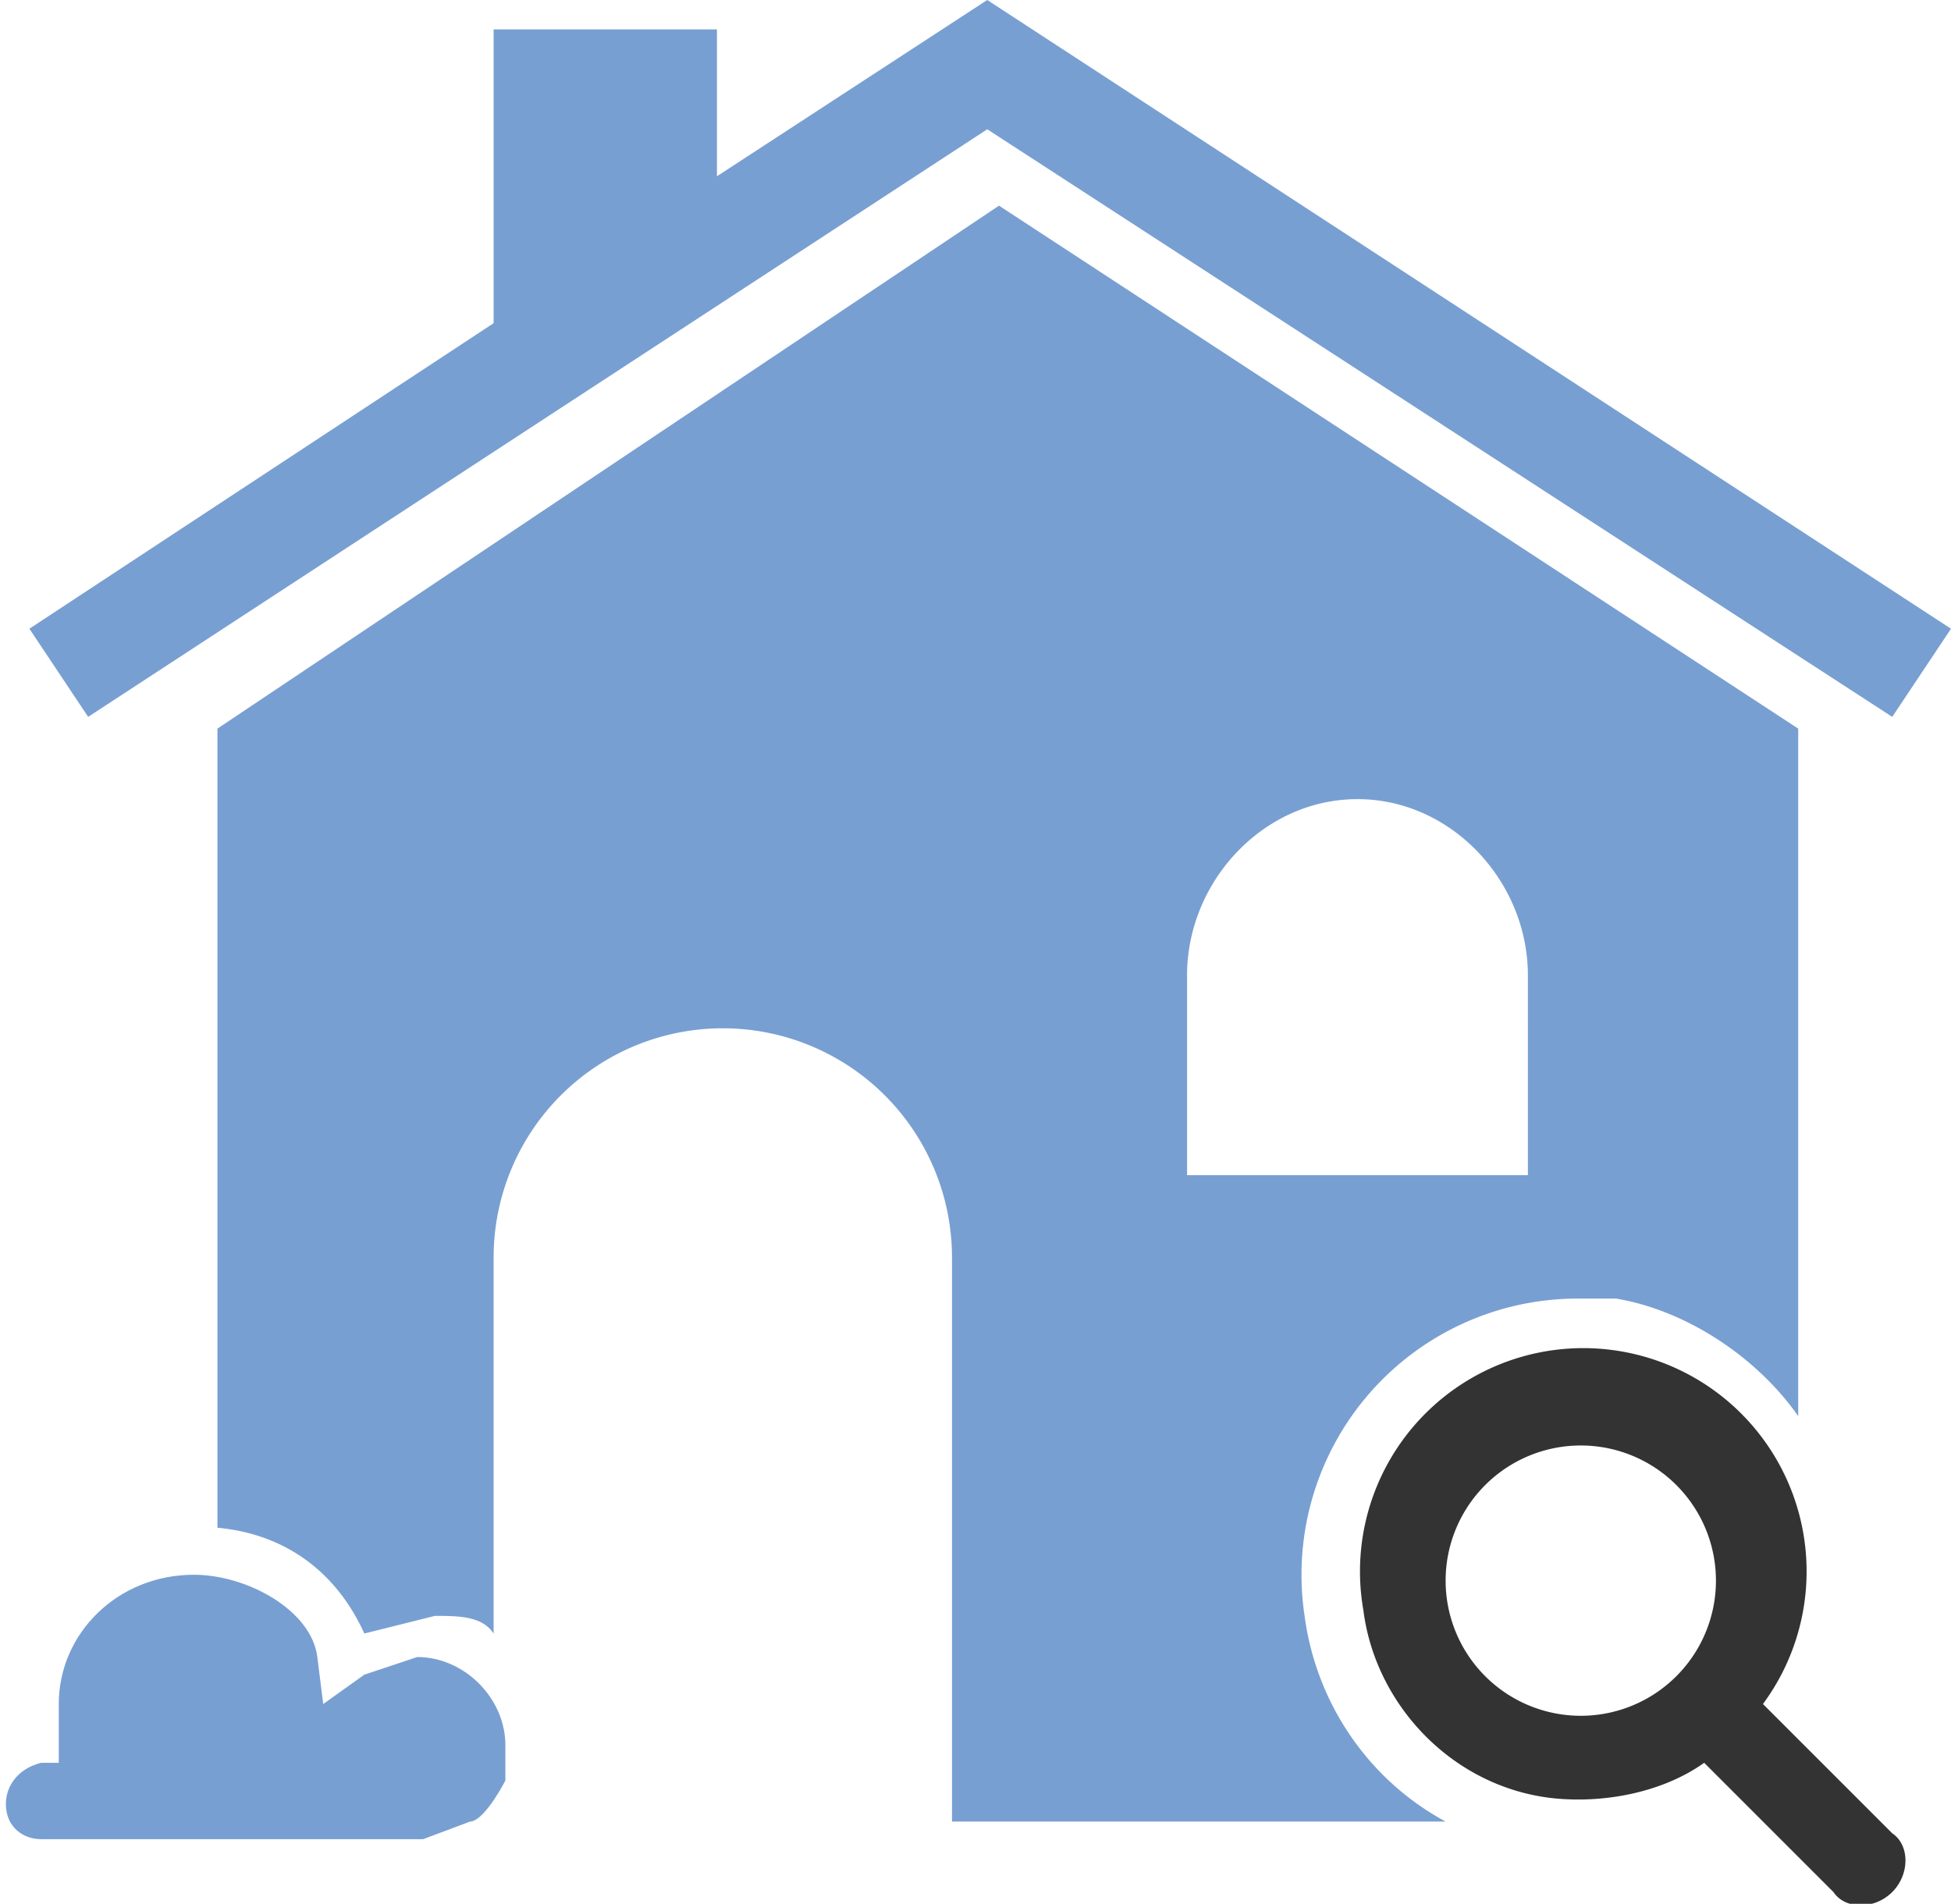
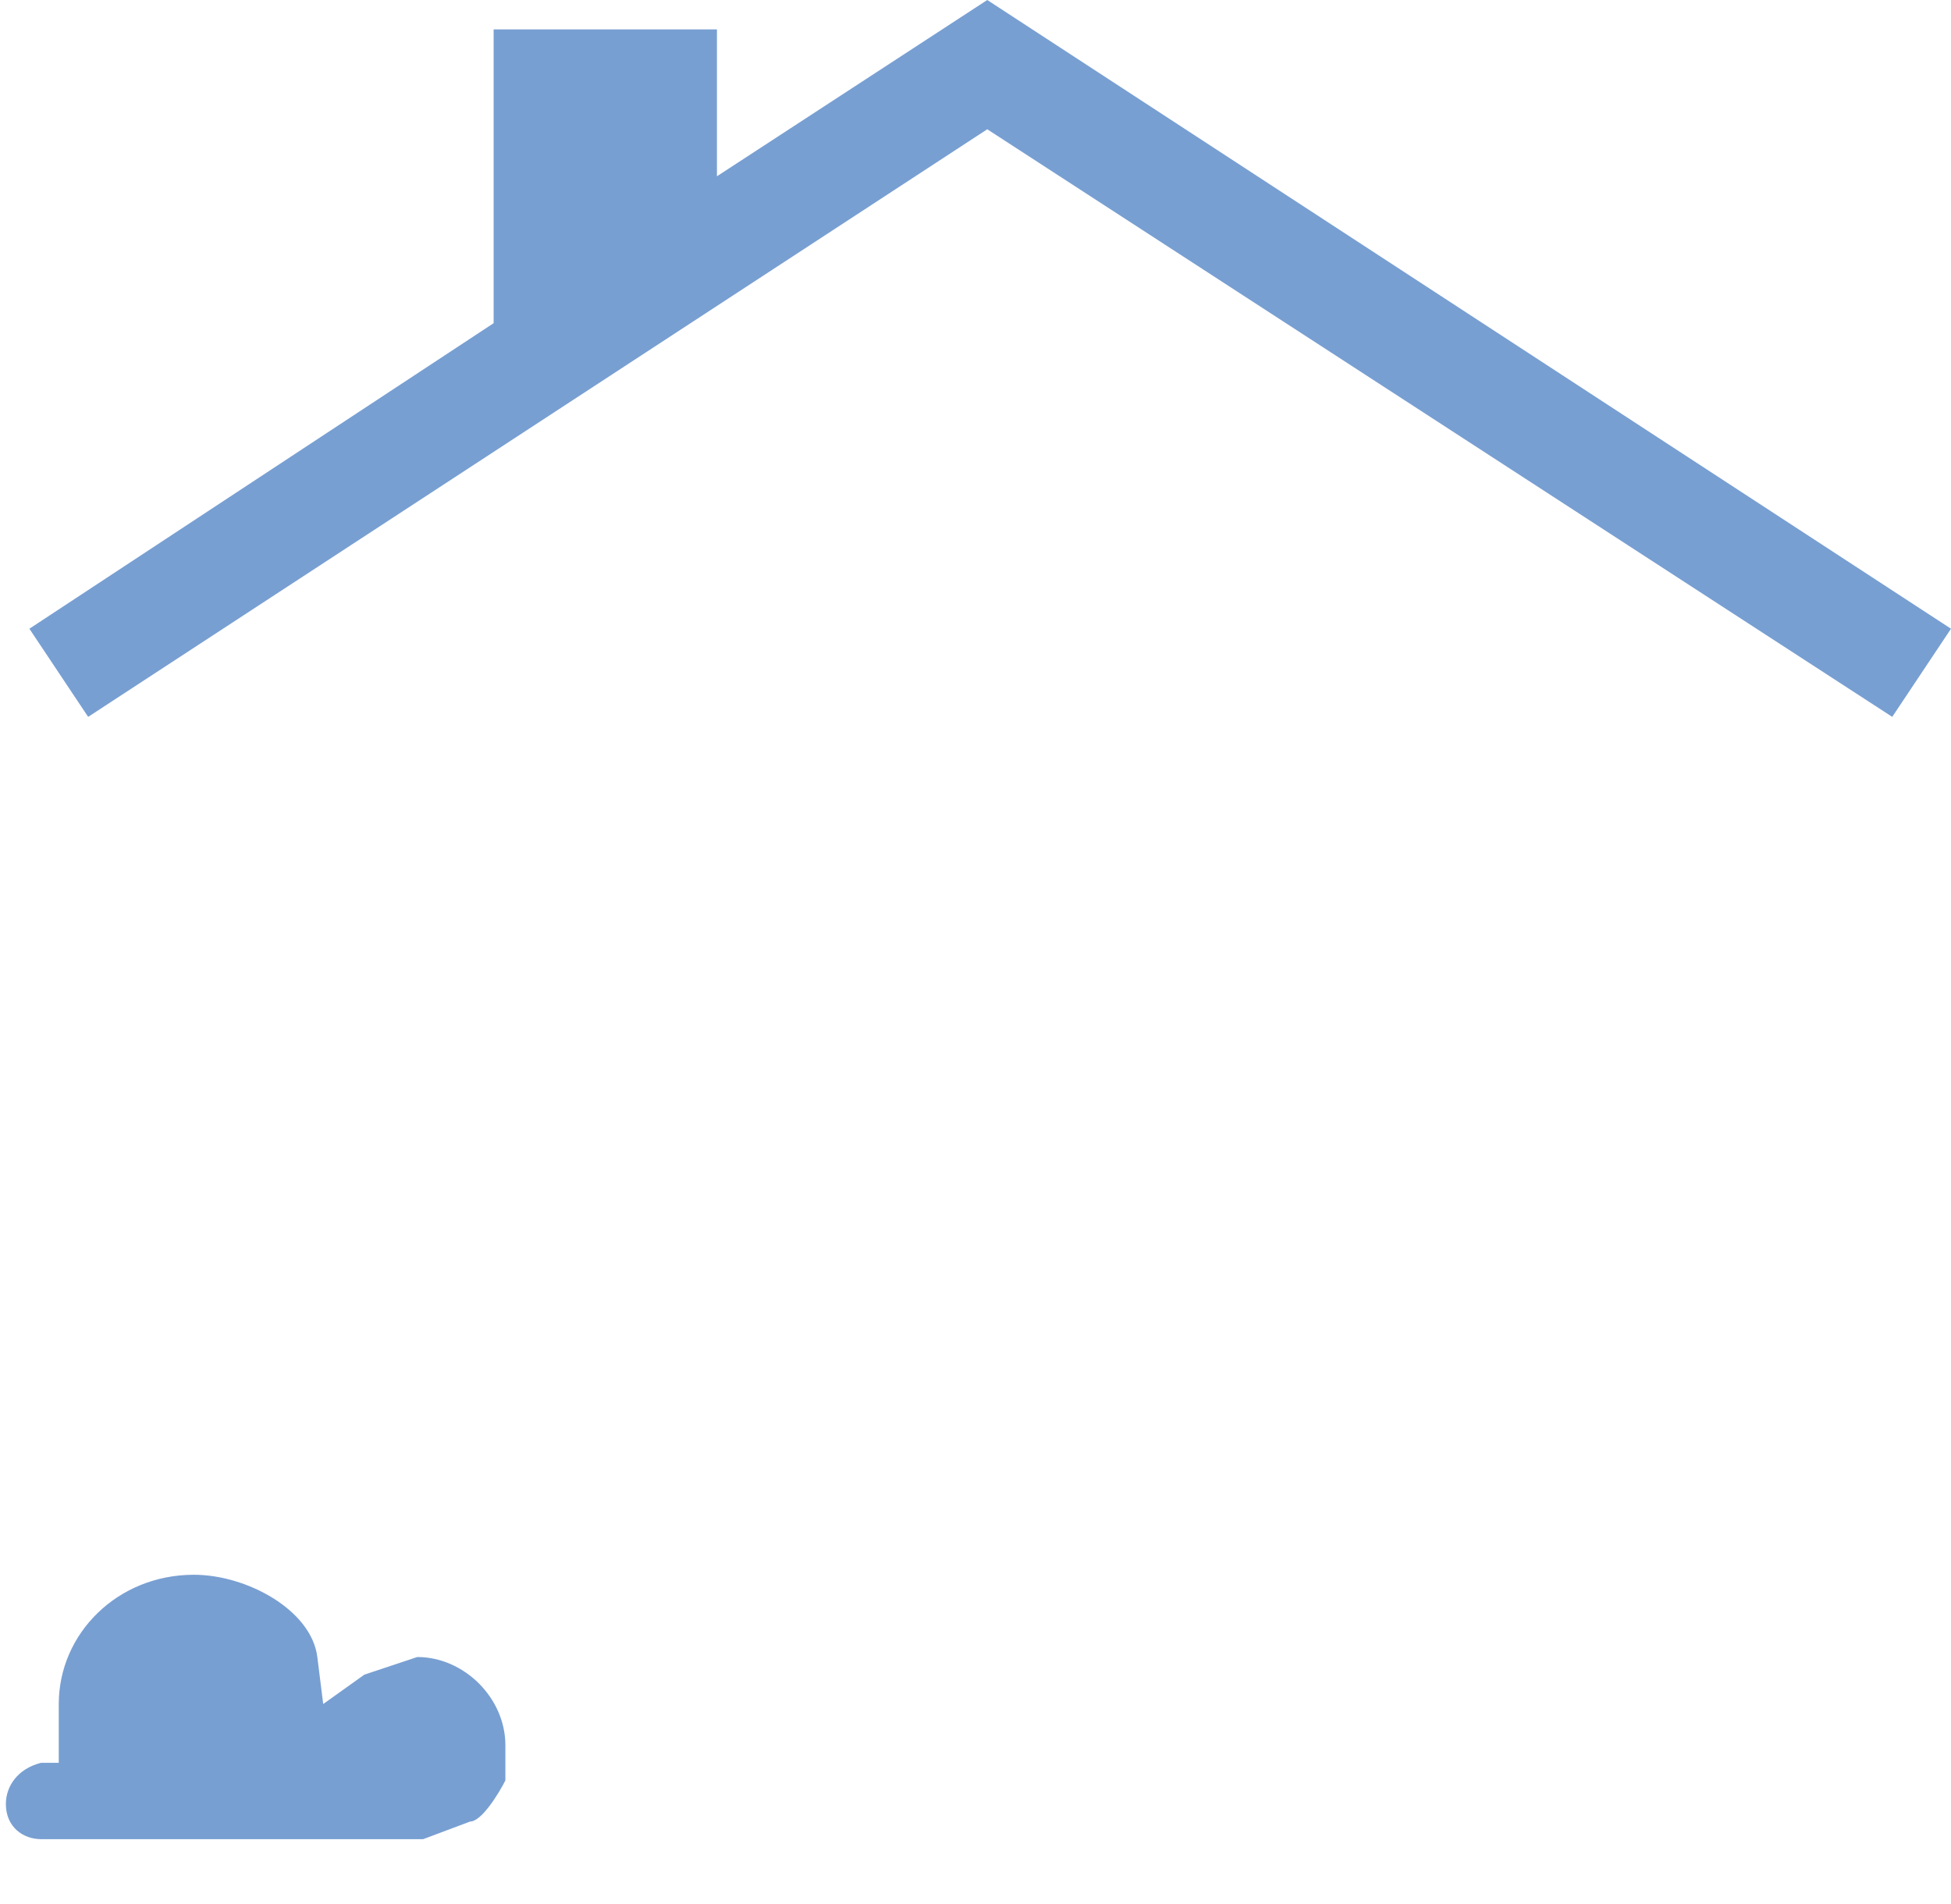
<svg xmlns="http://www.w3.org/2000/svg" viewBox="0 0 33.2 32.4">
  <path fill="#789fd2" d="M8.4 5.5v-5h3.8V3l4.6-3 16.4 10.7-1 1.5-15.4-10-15.3 10-1-1.5 7.9-5.2ZM8.6 30.2v-.5c0-.8-.7-1.5-1.5-1.5l-.9.3-.7.5-.1-.8c-.1-.8-1.2-1.4-2.1-1.4C2 26.8 1 27.8 1 29V30H.7c-.4.1-.6.4-.6.7 0 .4.3.6.6.6h6.5L8 31c.2 0 .5-.5.6-.7Z" />
-   <path fill="#789fd2" d="M24.6 31c-1.3-.7-2.2-2-2.4-3.5a4.7 4.7 0 0 1 4.7-5.4h.6c1.2.2 2.4 1 3.1 2V12.4L17 3.5 3.7 12.4V26c1.1.1 2 .7 2.5 1.8l1.2-.3c.4 0 .8 0 1 .3v-6.4a3.9 3.9 0 0 1 7.8 0V31h8.4Zm-4.4-14.4c0-1.6 1.3-3 2.9-3s2.9 1.4 2.9 3V20h-5.8v-3.5Z" />
-   <path fill="#333" d="M32.2 32.2c-.3.3-.8.3-1 0L29 30c-.7.5-1.7.7-2.6.6-1.7-.2-3-1.6-3.2-3.2A3.8 3.8 0 1 1 30 29l2.2 2.2c.3.2.3.7 0 1Zm-5.3-3a2.3 2.3 0 1 0 0-4.6 2.3 2.3 0 0 0 0 4.6Z" />
</svg>